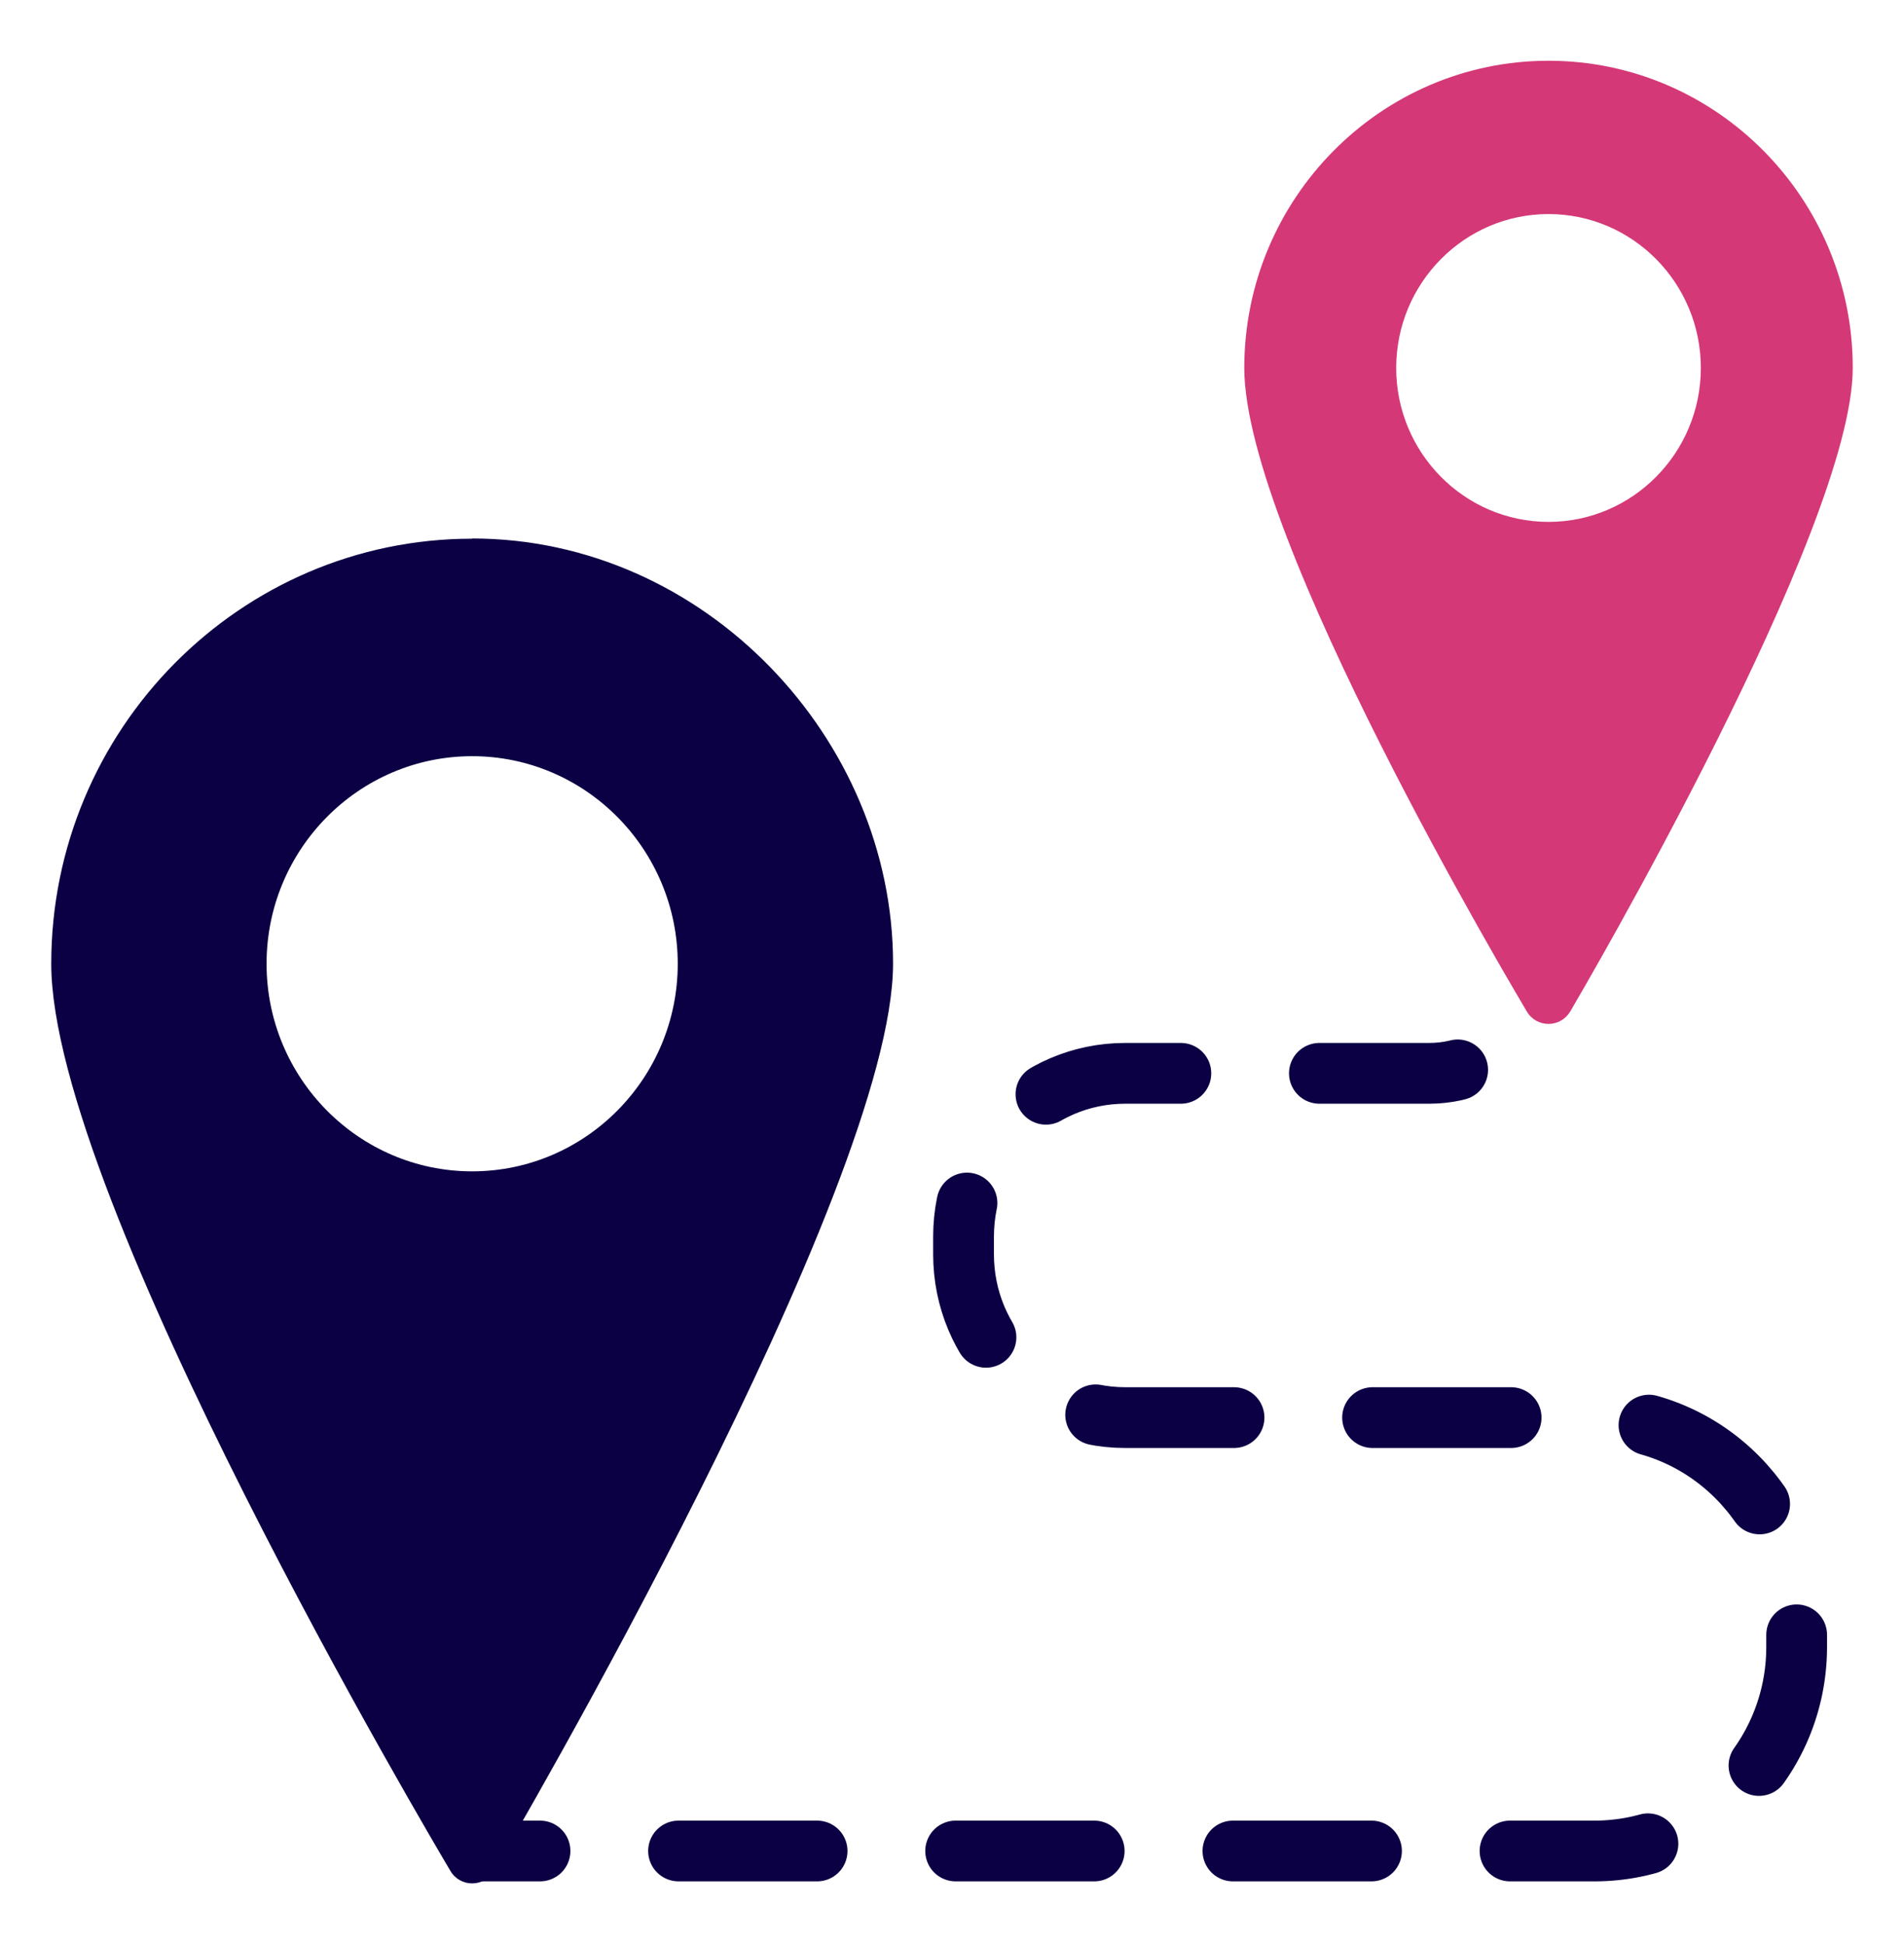
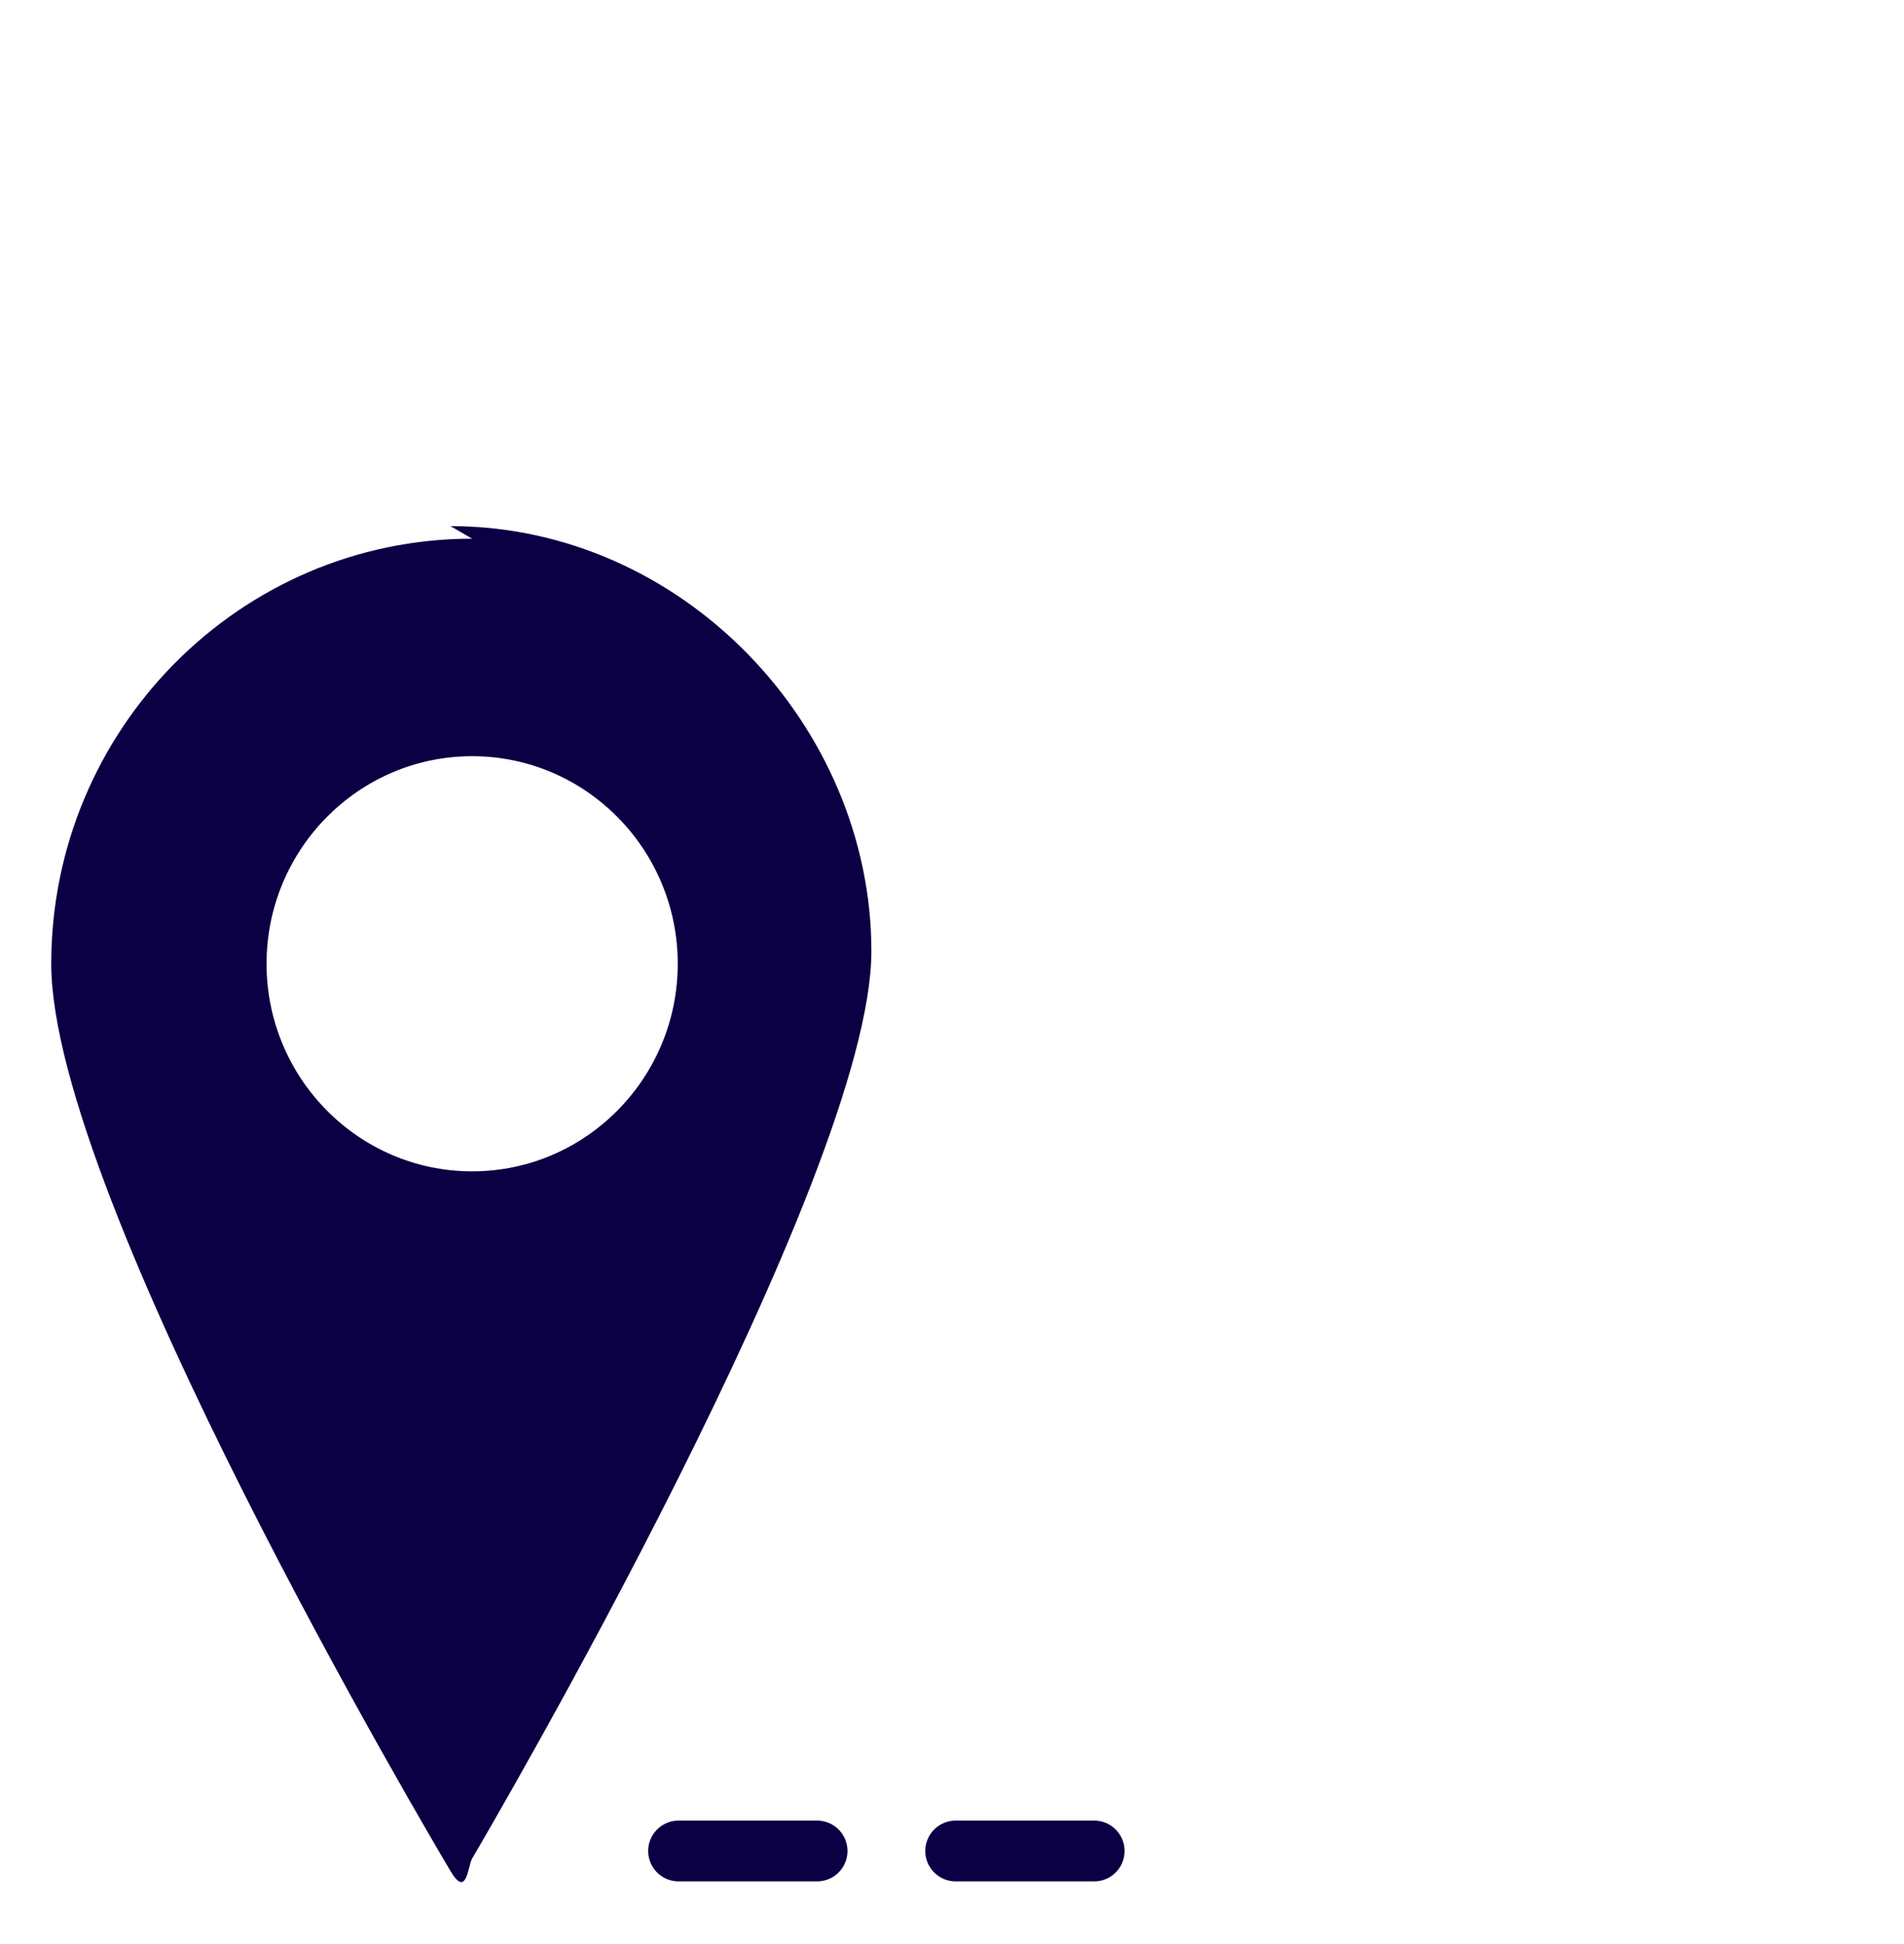
<svg xmlns="http://www.w3.org/2000/svg" id="trip_planning" data-name="trip planning" viewBox="0 0 94 96">
  <defs>
    <style>
      .cls-1 {
        stroke-dasharray: 6.84 6.84 6.84 6.84;
      }

      .cls-1, .cls-2, .cls-3 {
        fill: none;
        stroke: #0b0044;
        stroke-linecap: round;
        stroke-linejoin: round;
        stroke-width: 3px;
      }

      .cls-4 {
        fill: #d43877;
      }

      .cls-2 {
        stroke-dasharray: 6.84 6.84 6.84 6.84 6.84 6.84;
      }

      .cls-5 {
        fill: #0b0044;
      }
    </style>
  </defs>
  <g>
-     <line class="cls-3" x1="23.61" y1="91.4" x2="26.66" y2="91.4" />
    <line class="cls-1" x1="33.5" y1="91.4" x2="57.45" y2="91.4" />
-     <path class="cls-2" d="M60.87,91.4h17.85c5.51,0,9.98-4.51,9.98-10.08v-1.24c0-5.57-4.47-10.08-9.98-10.08h-23.17c-4.41,0-7.98-3.61-7.98-8.06v-.88c0-4.45,3.57-8.06,7.98-8.06h15.01c1.72,0,3.28-.74,4.37-1.92" />
-     <path class="cls-3" d="M76.45,48.06c.07-.36.1-.74.1-1.12v-1.93" />
  </g>
-   <path class="cls-4" d="M76.45,3c-8.28,0-15.02,6.81-15.02,15.17s13.38,30.81,13.95,31.78c.22.38.63.61,1.07.61s.84-.23,1.07-.61c.57-.97,13.95-23.84,13.95-31.78,0-8.37-6.74-15.17-15.02-15.17ZM76.45,25.77c-4.15,0-7.52-3.41-7.52-7.6s3.37-7.6,7.52-7.6,7.52,3.41,7.52,7.6-3.37,7.6-7.52,7.6Z" />
-   <path class="cls-5" d="M23.31,26.6c-11.46,0-20.78,9.42-20.78,20.99s18.9,43.43,19.71,44.8c.22.38.63.61,1.07.61s.85-.23,1.07-.62c.81-1.37,19.71-33.68,19.71-44.8s-9.32-20.99-20.78-20.99h0ZM23.31,57.84c-5.6,0-10.15-4.6-10.15-10.25s4.55-10.25,10.15-10.25,10.15,4.6,10.15,10.25-4.55,10.25-10.15,10.25Z" />
+   <path class="cls-5" d="M23.31,26.6c-11.46,0-20.78,9.42-20.78,20.99s18.9,43.43,19.71,44.8s.85-.23,1.07-.62c.81-1.37,19.71-33.68,19.71-44.8s-9.32-20.99-20.78-20.99h0ZM23.31,57.84c-5.6,0-10.15-4.6-10.15-10.25s4.55-10.25,10.15-10.25,10.15,4.6,10.15,10.25-4.55,10.25-10.15,10.25Z" />
</svg>